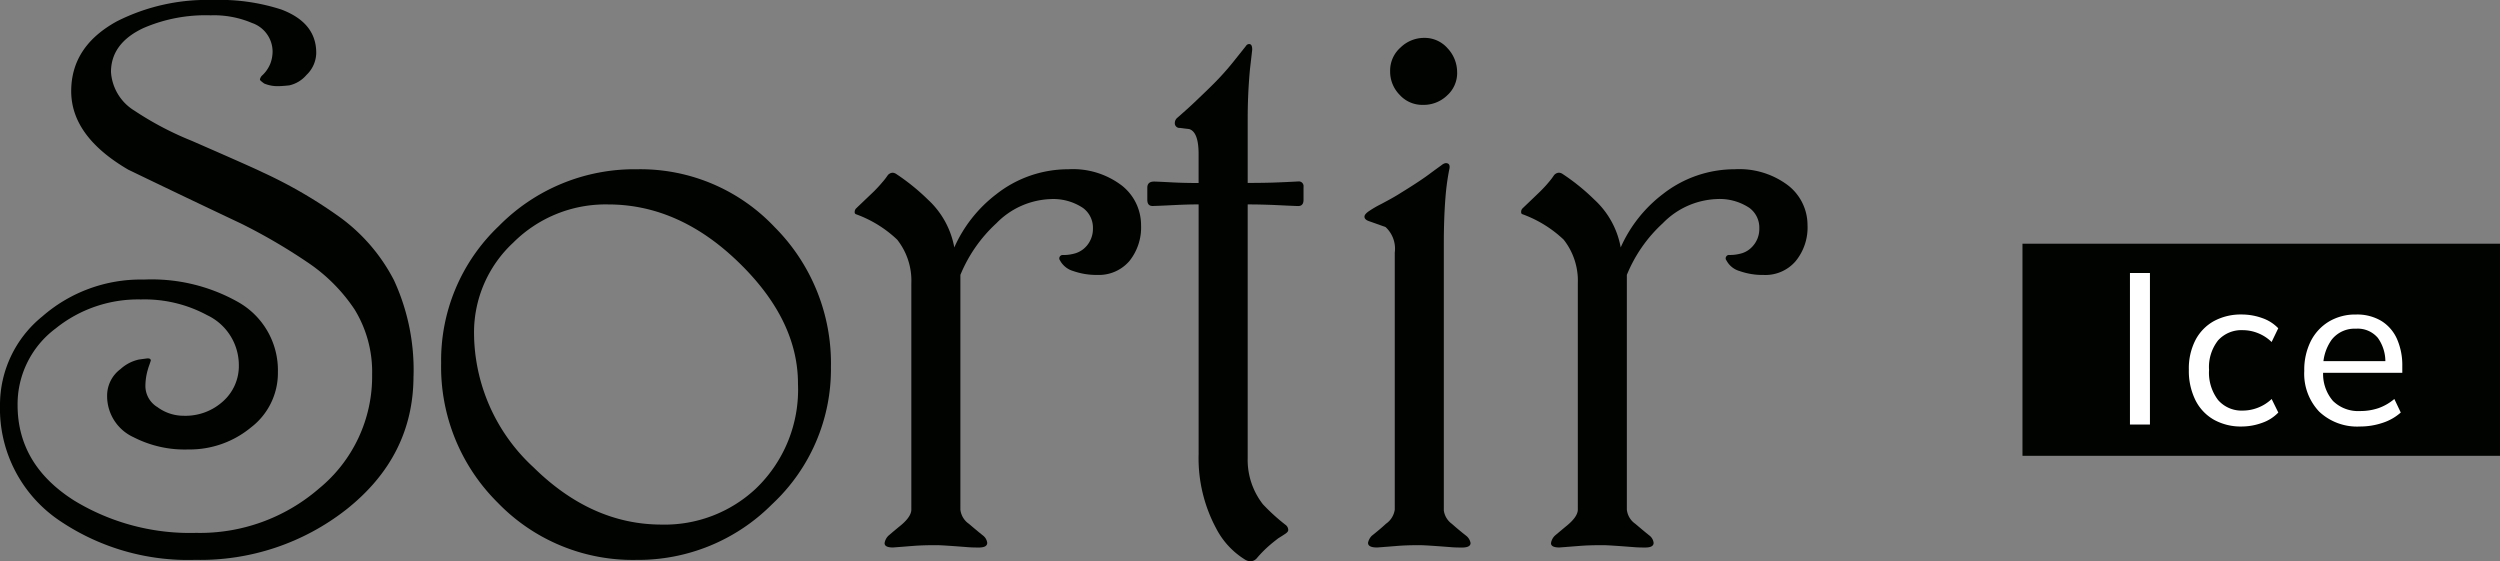
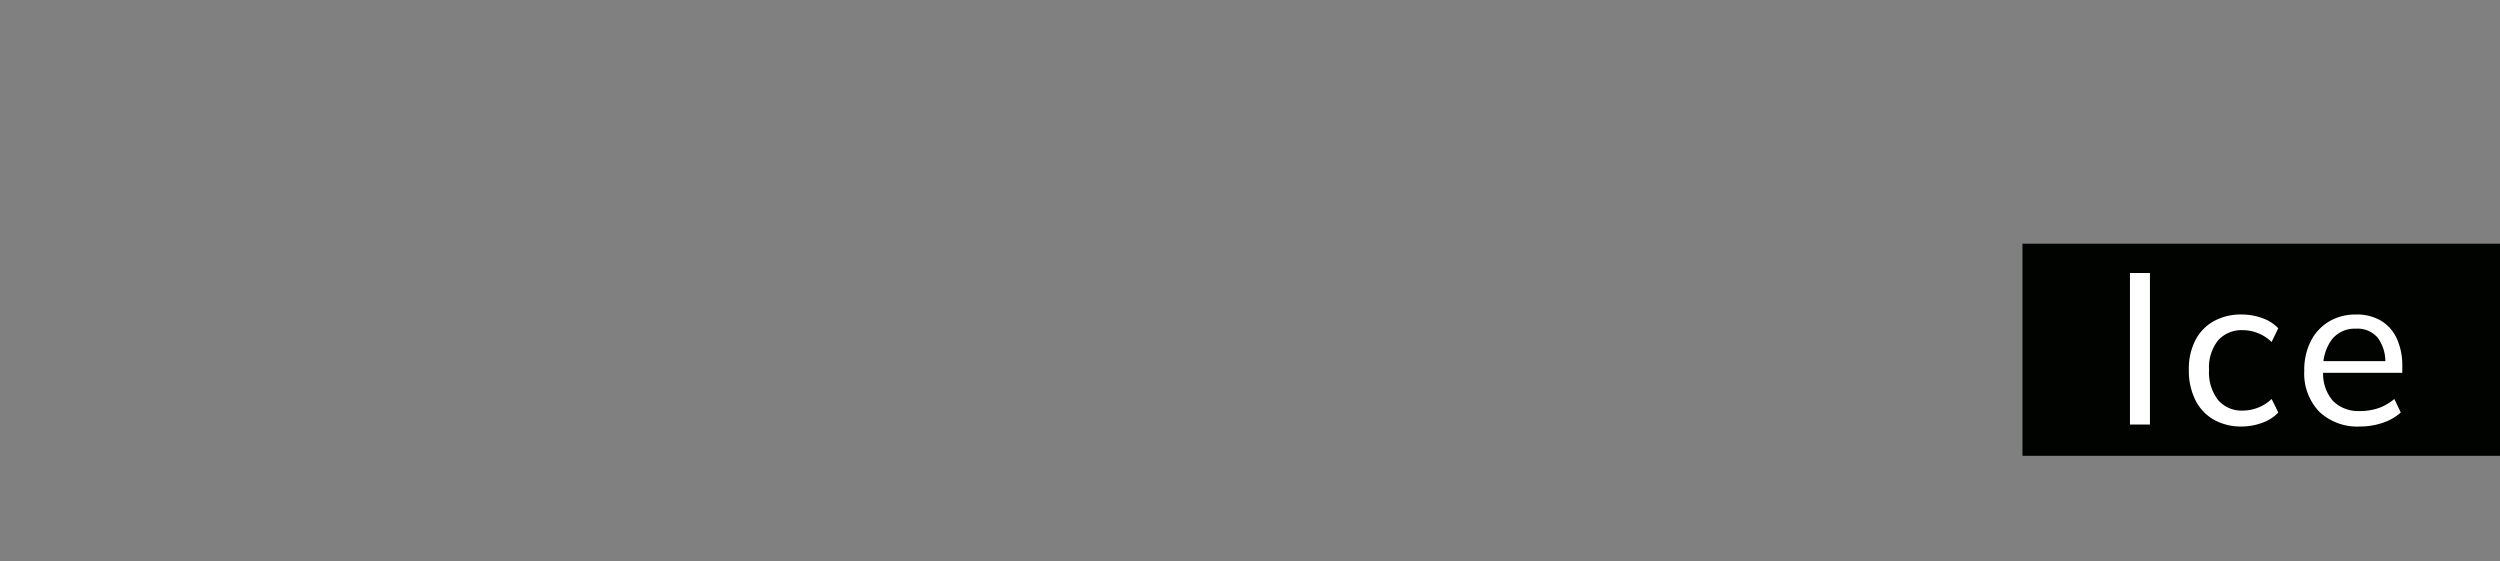
<svg xmlns="http://www.w3.org/2000/svg" width="255.874" height="57.453" viewBox="0 0 255.874 57.453">
  <rect x="0" y="0" width="255.874" height="57.453" fill="#808080" stroke="none" />
  <defs>
    <clipPath id="a">
-       <rect width="185" height="57.453" fill="#000300" />
-     </clipPath>
+       </clipPath>
  </defs>
  <g transform="translate(-1108.5 -3024.774)">
    <g transform="translate(1108.5 3024.774)">
      <g transform="translate(0 0)" clip-path="url(#a)">
        <path d="M42.321,38.485q0,8.232-6.9,13.68A24.2,24.2,0,0,1,19.981,57.3,23.433,23.433,0,0,1,6.227,53.375,13.832,13.832,0,0,1,0,41.458a11.643,11.643,0,0,1,4.327-9.068,15.3,15.3,0,0,1,10.4-3.776,18,18,0,0,1,9.6,2.275,8.014,8.014,0,0,1,4.116,7.2,7.009,7.009,0,0,1-2.759,5.661,9.842,9.842,0,0,1-6.411,2.252,11.421,11.421,0,0,1-5.6-1.252,4.62,4.62,0,0,1-2.709-4.231,3.379,3.379,0,0,1,1.372-2.745,4.082,4.082,0,0,1,1.88-.976c.551-.075.849-.117.906-.117.208,0,.312.072.312.232-.055.158-.1.314-.158.463-.024.062-.079.216-.154.48a6.049,6.049,0,0,0-.24,1.719,2.542,2.542,0,0,0,1.242,2.1,4.49,4.49,0,0,0,2.68.878,5.7,5.7,0,0,0,4.035-1.489,4.82,4.82,0,0,0,1.606-3.69A5.661,5.661,0,0,0,21.2,32.256a13.484,13.484,0,0,0-6.775-1.607,13.45,13.45,0,0,0-8.741,2.978A9.672,9.672,0,0,0,1.8,41.458q0,6.13,5.835,9.8A22.791,22.791,0,0,0,20.065,54.54a18.606,18.606,0,0,0,12.58-4.534,14.82,14.82,0,0,0,5.442-11.674,12.2,12.2,0,0,0-1.8-6.667,17.4,17.4,0,0,0-4.814-4.817,58.365,58.365,0,0,0-6.782-3.958q-5.805-2.743-11.563-5.524Q7.287,13.952,7.288,9.333c0-3.059,1.554-5.433,4.665-7.145A20.427,20.427,0,0,1,21.786,0,20.434,20.434,0,0,1,28.8.976c2.374.9,3.567,2.366,3.567,4.433a3.167,3.167,0,0,1-1,2.263,3.228,3.228,0,0,1-1.765,1.067c-.51.053-.882.077-1.112.077a3.455,3.455,0,0,1-1.456-.271c-.286-.208-.431-.34-.431-.393a.754.754,0,0,1,.273-.468,3.41,3.41,0,0,0,.787-1.158A3.536,3.536,0,0,0,27.9,5.251a3.113,3.113,0,0,0-2.11-2.9,9.945,9.945,0,0,0-4.234-.782A15.984,15.984,0,0,0,14.7,2.862C12.472,3.9,11.36,5.409,11.36,7.37a5.006,5.006,0,0,0,2.395,3.954,32.4,32.4,0,0,0,5.876,3.091q6.235,2.72,7.248,3.222a47.584,47.584,0,0,1,8,4.661,18.394,18.394,0,0,1,5.447,6.389,21.909,21.909,0,0,1,2,9.8" transform="translate(0 0)" fill="#000300" />
        <path d="M66.216,30.321A18.889,18.889,0,0,1,60.174,44.4a19.316,19.316,0,0,1-13.865,5.68A19.2,19.2,0,0,1,32.1,44.212a19.557,19.557,0,0,1-5.781-14.278,18.95,18.95,0,0,1,5.9-14.016A19.464,19.464,0,0,1,46.383,10.1,18.884,18.884,0,0,1,60.452,16.02a19.741,19.741,0,0,1,5.764,14.3m-3.374,1.721c0-4.3-1.985-8.416-5.956-12.3Q50.735,13.7,43.406,13.7a13.359,13.359,0,0,0-9.72,3.923,12.532,12.532,0,0,0-4,9.243,18.775,18.775,0,0,0,6.075,13.729q5.957,5.872,13.131,5.872a13.641,13.641,0,0,0,9.641-3.685,14.023,14.023,0,0,0,4.308-10.739" transform="translate(18.831 7.224)" fill="#000300" />
        <path d="M80.3,15.824A5.483,5.483,0,0,1,79.1,19.5a4.112,4.112,0,0,1-3.26,1.414,7.16,7.16,0,0,1-2.489-.4A2.232,2.232,0,0,1,72,19.422a.327.327,0,0,1-.038-.345.346.346,0,0,1,.352-.2,4.226,4.226,0,0,0,1.307-.19,2.493,2.493,0,0,0,1.083-.712,2.671,2.671,0,0,0,.671-1.836,2.507,2.507,0,0,0-1.026-2.084,5.482,5.482,0,0,0-3.366-.9,8.139,8.139,0,0,0-5.488,2.47,14.807,14.807,0,0,0-3.687,5.289V44.94a2.032,2.032,0,0,0,.866,1.444c.5.425.992.842,1.489,1.235a1.129,1.129,0,0,1,.393.717c0,.321-.29.479-.865.479-.473,0-.863-.012-1.179-.041-1.618-.124-2.688-.2-3.21-.2-1,0-1.786.031-2.373.079s-1.257.1-2.014.158c-.58,0-.865-.146-.865-.439a1.323,1.323,0,0,1,.472-.835c.467-.4.817-.69,1.058-.885.811-.643,1.208-1.225,1.208-1.716V21.77a6.769,6.769,0,0,0-1.45-4.467,12.094,12.094,0,0,0-4.191-2.592.207.207,0,0,1-.158-.228.527.527,0,0,1,.158-.388l1.806-1.724c.34-.34.636-.662.9-.98a6.071,6.071,0,0,0,.51-.664.685.685,0,0,1,.511-.273.747.747,0,0,1,.352.118A21.886,21.886,0,0,1,58.48,13.2a8.8,8.8,0,0,1,2.705,4.9A13.98,13.98,0,0,1,65.5,12.642,11.892,11.892,0,0,1,72.86,10.1a8.252,8.252,0,0,1,5.466,1.662A5.145,5.145,0,0,1,80.3,15.824" transform="translate(36.487 7.224)" fill="#000300" />
-         <path d="M84.437,18.576c0,.422-.184.63-.546.63-.134,0-.77-.026-1.92-.082s-2.234-.084-3.249-.084V44.993a7.388,7.388,0,0,0,1.563,4.743,20.219,20.219,0,0,0,2.273,2.072.676.676,0,0,1,.316.554c0,.127-.108.264-.316.4s-.446.293-.71.451c-.331.259-.6.47-.777.623a11.971,11.971,0,0,0-1.415,1.415.885.885,0,0,1-.628.314,1.112,1.112,0,0,1-.546-.154A8.124,8.124,0,0,1,75.5,52.206a15.176,15.176,0,0,1-1.8-7.6V19.039c-.835,0-1.638.026-2.39.063s-1.53.077-2.314.1c-.367,0-.547-.208-.547-.63V17.324c0-.419.24-.624.7-.624.134,0,.7.024,1.729.079s1.961.07,2.82.07V13.875c0-1.51-.329-2.366-.974-2.549-.449-.053-.753-.089-.913-.115a.484.484,0,0,1-.544-.549.685.685,0,0,1,.24-.477c.57-.5,1.167-1.021,1.76-1.587s1.266-1.2,2-1.935A27.481,27.481,0,0,0,77.208,4.5c.455-.571.911-1.134,1.348-1.692a.371.371,0,0,1,.316-.182c.214,0,.314.182.314.583-.077.683-.158,1.357-.233,2.031-.156,1.662-.23,3.354-.23,5.1v6.5c.859,0,1.7-.009,2.548-.033.825-.027,1.7-.067,2.621-.117a.483.483,0,0,1,.546.546Z" transform="translate(48.978 1.882)" fill="#000300" />
+         <path d="M84.437,18.576c0,.422-.184.63-.546.63-.134,0-.77-.026-1.92-.082s-2.234-.084-3.249-.084V44.993a7.388,7.388,0,0,0,1.563,4.743,20.219,20.219,0,0,0,2.273,2.072.676.676,0,0,1,.316.554c0,.127-.108.264-.316.4s-.446.293-.71.451c-.331.259-.6.47-.777.623a11.971,11.971,0,0,0-1.415,1.415.885.885,0,0,1-.628.314,1.112,1.112,0,0,1-.546-.154A8.124,8.124,0,0,1,75.5,52.206a15.176,15.176,0,0,1-1.8-7.6V19.039c-.835,0-1.638.026-2.39.063s-1.53.077-2.314.1c-.367,0-.547-.208-.547-.63V17.324c0-.419.24-.624.7-.624.134,0,.7.024,1.729.079s1.961.07,2.82.07c0-1.51-.329-2.366-.974-2.549-.449-.053-.753-.089-.913-.115a.484.484,0,0,1-.544-.549.685.685,0,0,1,.24-.477c.57-.5,1.167-1.021,1.76-1.587s1.266-1.2,2-1.935A27.481,27.481,0,0,0,77.208,4.5c.455-.571.911-1.134,1.348-1.692a.371.371,0,0,1,.316-.182c.214,0,.314.182.314.583-.077.683-.158,1.357-.233,2.031-.156,1.662-.23,3.354-.23,5.1v6.5c.859,0,1.7-.009,2.548-.033.825-.027,1.7-.067,2.621-.117a.483.483,0,0,1,.546.546Z" transform="translate(48.978 1.882)" fill="#000300" />
        <path d="M91.792,53.2a1.227,1.227,0,0,1,.472.763c0,.3-.292.46-.861.46-.47,0-.868-.012-1.175-.041-1.619-.124-2.7-.2-3.217-.2-.942,0-1.7.029-2.29.079s-1.257.1-2.019.158c-.628,0-.933-.158-.933-.48a1.437,1.437,0,0,1,.381-.715c.66-.525,1.139-.938,1.455-1.235a2.117,2.117,0,0,0,.9-1.444v-26.3a3.014,3.014,0,0,0-.942-2.623c-.81-.29-1.372-.492-1.688-.6s-.47-.261-.47-.463c0-.161.132-.323.381-.511a10.506,10.506,0,0,1,1.271-.753c.885-.465,1.582-.853,2.069-1.172,1.233-.758,2.192-1.384,2.887-1.9s1.132-.827,1.314-.959a.811.811,0,0,1,.388-.187c.365,0,.482.23.357.705a24.747,24.747,0,0,0-.381,2.862c-.106,1.328-.165,2.92-.165,4.738V50.627a2.022,2.022,0,0,0,.818,1.366c.463.412.952.818,1.448,1.208m-.9-47.392A3.091,3.091,0,0,1,89.856,8.16a3.461,3.461,0,0,1-2.474.956A3.106,3.106,0,0,1,85.01,8.094a3.381,3.381,0,0,1-.978-2.439,3.141,3.141,0,0,1,1.06-2.405,3.463,3.463,0,0,1,2.448-.99,3.111,3.111,0,0,1,2.374,1.069,3.561,3.561,0,0,1,.974,2.481" transform="translate(58.248 1.617)" fill="#000300" />
        <path d="M120.063,15.824a5.444,5.444,0,0,1-1.216,3.68,4.071,4.071,0,0,1-3.251,1.414,7.116,7.116,0,0,1-2.488-.4,2.2,2.2,0,0,1-1.35-1.1.31.31,0,0,1-.039-.345.336.336,0,0,1,.347-.2,4.31,4.31,0,0,0,1.323-.19,2.429,2.429,0,0,0,1.067-.712,2.624,2.624,0,0,0,.671-1.836,2.5,2.5,0,0,0-1.017-2.084,5.5,5.5,0,0,0-3.374-.9,8.141,8.141,0,0,0-5.483,2.47,14.689,14.689,0,0,0-3.682,5.289V44.94a2.011,2.011,0,0,0,.861,1.444c.5.425.992.842,1.489,1.235a1.1,1.1,0,0,1,.389.717c0,.321-.283.479-.863.479-.468,0-.858-.012-1.173-.041-1.619-.124-2.7-.2-3.218-.2-.992,0-1.777.031-2.364.079s-1.266.1-2.026.158c-.571,0-.859-.146-.859-.439a1.323,1.323,0,0,1,.472-.835c.47-.4.825-.69,1.057-.885.811-.643,1.216-1.225,1.216-1.716V21.77A6.778,6.778,0,0,0,95.1,17.3a12.188,12.188,0,0,0-4.194-2.592c-.106-.021-.154-.1-.154-.228a.5.5,0,0,1,.154-.388l1.8-1.724c.34-.34.636-.662.9-.98a6.578,6.578,0,0,0,.5-.664.692.692,0,0,1,.515-.273.747.747,0,0,1,.355.118A21.646,21.646,0,0,1,98.236,13.2a8.759,8.759,0,0,1,2.705,4.9,13.964,13.964,0,0,1,4.309-5.455,11.917,11.917,0,0,1,7.37-2.546,8.27,8.27,0,0,1,5.466,1.662,5.148,5.148,0,0,1,1.976,4.066" transform="translate(64.937 7.224)" fill="#000300" />
      </g>
    </g>
    <g transform="translate(751.5 1750.227)">
      <rect width="48.874" height="21.708" transform="translate(564 1299.49)" fill="#000300" />
      <path d="M1.892,0V-15.51H3.938V0Zm11.44.2A5.658,5.658,0,0,1,10.472-.5a4.733,4.733,0,0,1-1.881-2A6.746,6.746,0,0,1,7.92-5.61,6.34,6.34,0,0,1,8.6-8.657a4.72,4.72,0,0,1,1.892-1.936,5.759,5.759,0,0,1,2.838-.671,6.145,6.145,0,0,1,2.09.363,4.115,4.115,0,0,1,1.65,1.045L16.39-8.448a4.189,4.189,0,0,0-1.408-.913,4.2,4.2,0,0,0-1.518-.3,3.23,3.23,0,0,0-2.552,1.045,4.429,4.429,0,0,0-.924,3.025,4.6,4.6,0,0,0,.924,3.08A3.182,3.182,0,0,0,13.464-1.43a4.284,4.284,0,0,0,1.5-.286,4.271,4.271,0,0,0,1.43-.9l.682,1.386A4.173,4.173,0,0,1,15.389-.165,6.114,6.114,0,0,1,13.332.2Zm12.1,0A5.657,5.657,0,0,1,21.263-1.32,5.625,5.625,0,0,1,19.734-5.5a6.508,6.508,0,0,1,.671-3.047,4.954,4.954,0,0,1,1.859-2,5.271,5.271,0,0,1,2.772-.715,4.826,4.826,0,0,1,2.574.649,4.137,4.137,0,0,1,1.606,1.837,6.652,6.652,0,0,1,.55,2.816v.66H21.3V-6.49H28.4l-.374.286a4.153,4.153,0,0,0-.759-2.662,2.693,2.693,0,0,0-2.233-.946A2.989,2.989,0,0,0,22.55-8.7a4.744,4.744,0,0,0-.88,3.025v.2a4.232,4.232,0,0,0,1,3.058,3.693,3.693,0,0,0,2.783,1.034A5.809,5.809,0,0,0,27.3-1.672a5.1,5.1,0,0,0,1.65-.946l.66,1.386A5.16,5.16,0,0,1,27.753-.176,7.226,7.226,0,0,1,25.432.2Z" transform="translate(573.108 1318)" fill="#fff" />
    </g>
  </g>
</svg>